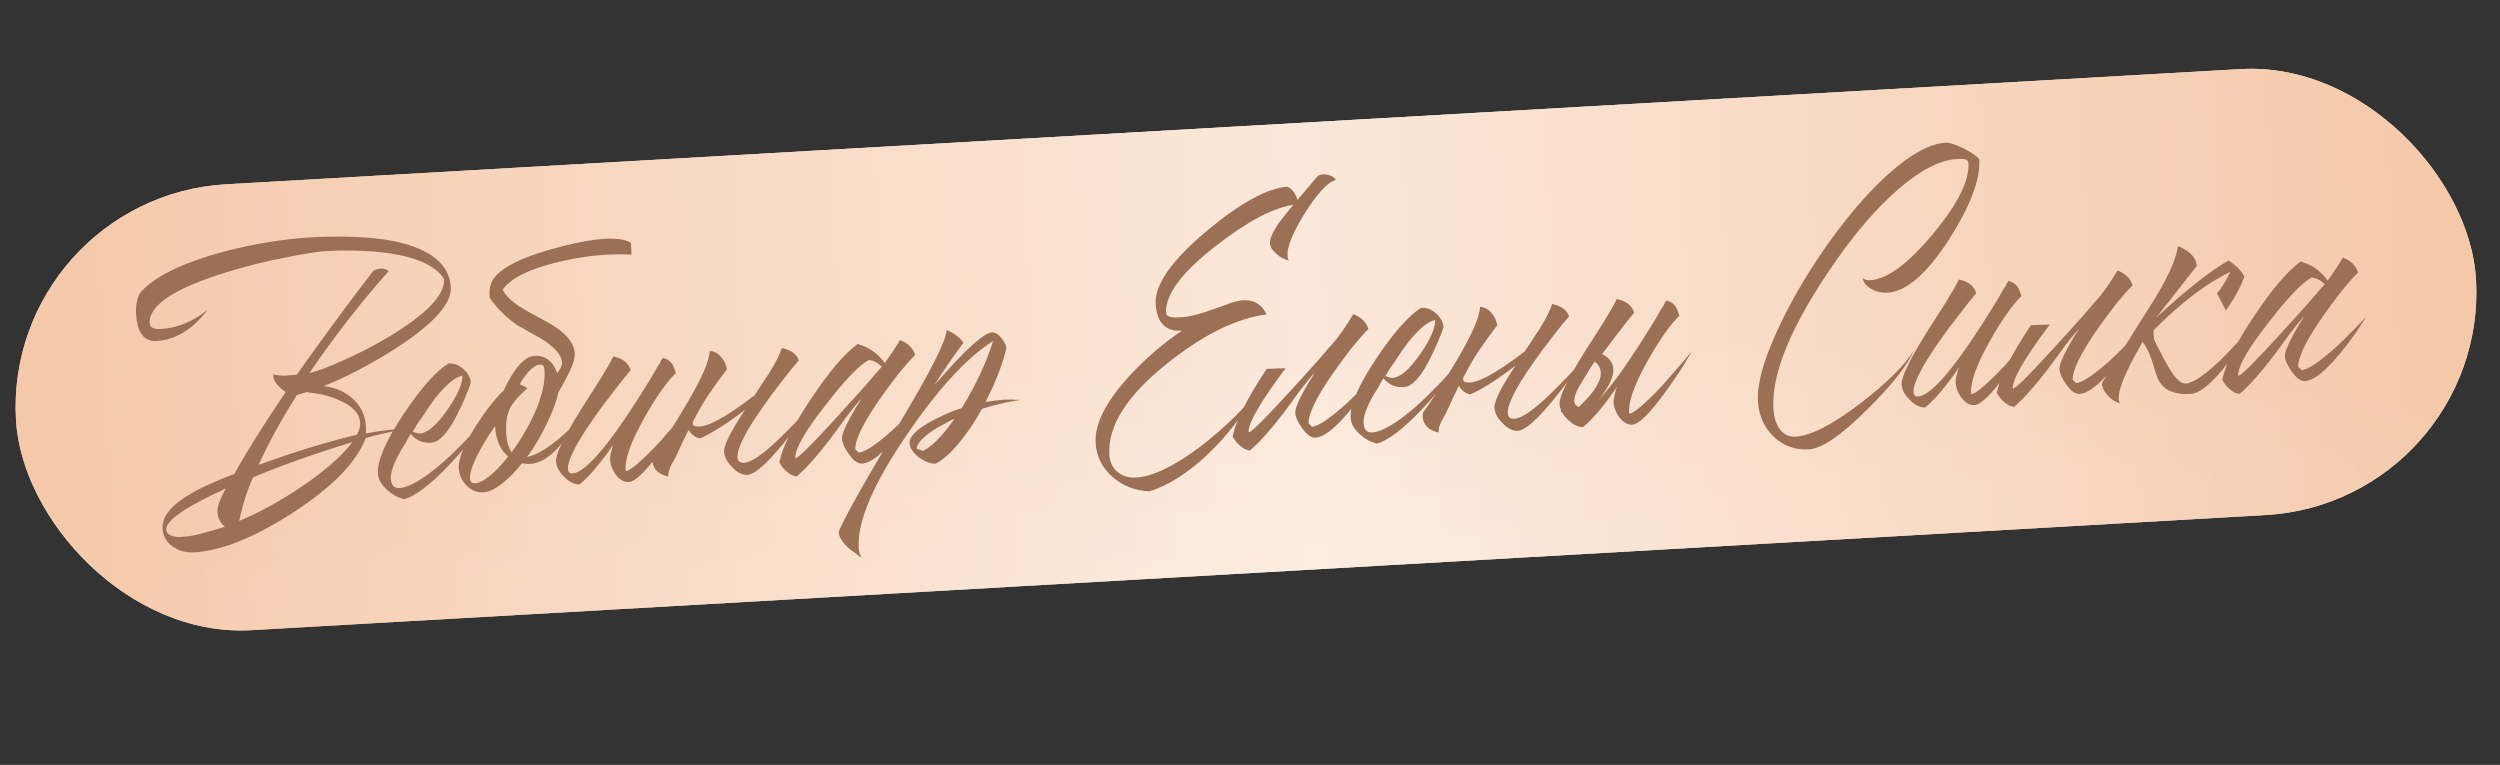
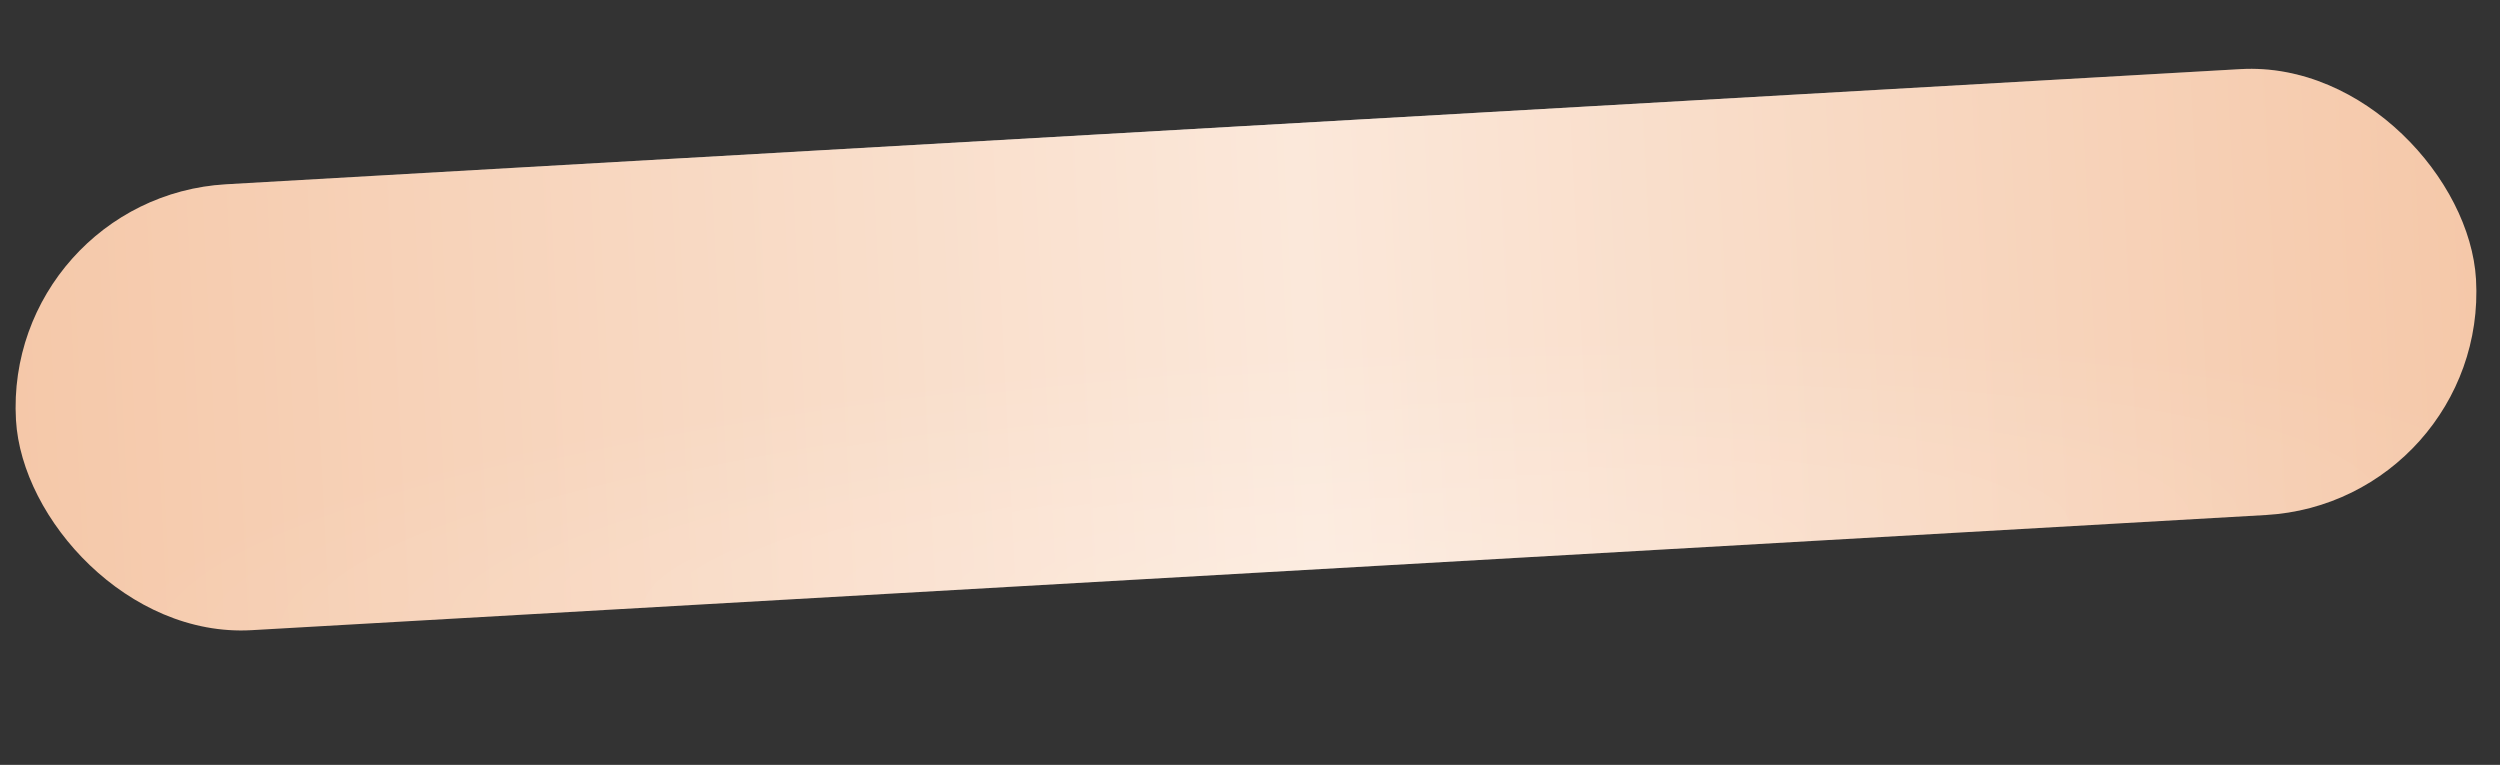
<svg xmlns="http://www.w3.org/2000/svg" width="487" height="149" viewBox="0 0 487 149" fill="none">
  <rect x="0" y="0" width="487" height="149" fill="#333333" stroke="none" />
-   <rect x="0.628" y="38.381" width="480" height="87" rx="43.5" transform="rotate(-3.272 0.628 38.381)" fill="url(#paint0_linear_4_169)" />
  <rect x="0.628" y="38.381" width="480" height="87" rx="43.5" transform="rotate(-3.272 0.628 38.381)" fill="url(#paint1_radial_4_169)" fill-opacity="0.5" />
  <rect x="0.628" y="38.381" width="480" height="87" rx="43.5" transform="rotate(-3.272 0.628 38.381)" fill="url(#paint2_linear_4_169)" />
  <rect x="0.628" y="38.381" width="480" height="87" rx="43.5" transform="rotate(-3.272 0.628 38.381)" fill="url(#paint3_radial_4_169)" fill-opacity="0.2" />
-   <path d="M66.049 77.952C65.048 77.496 63.923 77.124 62.674 76.836C61.636 76.639 60.652 76.49 59.722 76.389L57.83 76.959C54.957 81.487 52.47 86.019 50.367 90.554C57.459 87.992 63.842 86.036 69.514 84.685C69.982 83.888 70.194 83.106 70.15 82.338C70.048 80.547 68.681 79.085 66.049 77.952ZM42.348 99.791C42.313 99.177 42.498 98.37 42.903 97.372L43.451 96.185L43.727 95.631L44.008 95.153L43.782 95.242L43.556 95.332L42.96 95.674C42.409 95.911 41.883 96.147 41.383 96.381C39.886 97.134 38.565 97.825 37.42 98.455C33.992 100.448 32.31 102.007 32.374 103.133C32.413 103.798 32.848 104.235 33.682 104.444C33.994 104.529 34.357 104.586 34.769 104.613L35.69 104.561C36.867 104.493 38.239 104.235 39.804 103.786L41.85 103.207L43.82 102.633C42.9 101.813 42.41 100.865 42.348 99.791ZM58.55 94.937C63.099 91.905 66.473 88.965 68.672 86.119C60.852 88.517 54.386 90.812 49.276 93.003C48.094 95.689 47.203 98.512 46.602 101.473C50.464 99.866 54.446 97.687 58.55 94.937ZM74.208 52.305C74.771 52.273 75.269 52.45 75.702 52.836C70.25 58.949 65.109 65.557 60.279 72.661C61.851 72.314 64.037 71.496 66.838 70.207C69.944 68.848 72.911 67.318 75.74 65.617C83.084 61.192 86.669 57.445 86.493 54.375C85.017 51.893 81.507 50.219 75.965 49.356C73.895 49.063 71.626 48.885 69.158 48.821C67.256 48.776 65.409 48.804 63.618 48.906C61.981 49 59.386 49.405 55.833 50.122C51.67 50.924 47.772 51.892 44.141 53.023C33.951 56.173 28.955 59.487 29.154 62.967C29.183 63.478 29.485 63.821 30.06 63.993C30.267 64.032 30.526 64.069 30.836 64.103L31.527 64.063C34.546 63.891 37.505 62.669 40.404 60.398C37.49 64.21 34.166 66.222 30.43 66.436C29.1 66.512 28.094 65.979 27.413 64.837C26.903 63.994 26.604 62.804 26.516 61.269C26.46 60.297 26.514 59.447 26.678 58.719C26.83 57.786 27.198 57.046 27.783 56.5C30.747 53.558 35.969 51.078 43.452 49.058C49.471 47.482 55.294 46.533 60.923 46.211C61.998 46.15 63.048 46.115 64.074 46.108C65.408 46.083 66.717 46.085 68.002 46.115C71.291 46.183 74.234 46.477 76.831 46.996C83.898 48.491 87.561 51.49 87.818 55.993C87.994 59.064 84.644 62.874 77.768 67.426C75.195 69.113 72.413 70.735 69.422 72.292C66.828 73.621 64.702 74.59 63.042 75.198C65.576 75.515 67.608 76.477 69.137 78.084C70.774 79.787 71.486 81.902 71.271 84.43C73.709 83.983 75.594 83.721 76.924 83.645C77.743 83.598 78.358 83.589 78.771 83.616C75.823 84.144 73.29 84.725 71.17 85.36L71.179 85.514C69.293 90.242 64.537 95.057 56.912 99.959C49.485 104.747 43.136 107.292 37.866 107.593C36.28 107.684 34.899 107.327 33.723 106.521C32.443 105.67 31.758 104.477 31.671 102.942C31.539 100.64 33.336 98.406 37.063 96.243C38.352 95.45 39.925 94.667 41.78 93.894C42.382 93.654 43.084 93.357 43.885 93.003L44.789 92.644L45.62 92.365C47.992 88.071 51.333 82.747 55.641 76.391C54.998 75.915 54.484 75.456 54.099 75.016C53.553 74.431 53.262 73.832 53.227 73.218L53.286 72.907C53.653 73.04 54.068 73.119 54.531 73.144L55.227 73.181L55.841 73.146C56.711 73.096 57.374 73.032 57.832 72.955C63.82 64.553 68.799 57.8 72.768 52.696C73.37 52.456 73.85 52.326 74.208 52.305ZM87.41 70.802C88.433 70.743 89.378 71.1 90.243 71.872C91.163 72.692 91.65 73.588 91.706 74.56L91.511 75.188L91.243 75.896C90.968 76.476 90.743 77.028 90.568 77.552C89.933 79.025 89.314 80.318 88.711 81.431C87.041 84.555 85.464 86.16 83.981 86.245C82.343 86.338 81.027 85.772 80.033 84.545L79.748 84.947L79.467 85.425L78.91 86.458C78.343 87.311 77.898 88.056 77.575 88.69C76.557 90.648 76.079 92.164 76.141 93.238C76.214 94.518 76.762 95.128 77.786 95.07C79.781 94.955 82.685 93.224 86.498 89.874C87.963 88.558 89.422 87.14 90.875 85.62C92.135 84.315 93.123 83.181 93.838 82.216C92.642 84.646 90.445 87.518 87.246 90.832C83.758 94.471 80.928 96.61 78.757 97.247C77.56 96.956 76.447 96.352 75.419 95.436C74.283 94.423 73.683 93.353 73.619 92.228C73.475 89.72 75.154 85.851 78.653 80.62C81.963 75.656 84.856 72.385 87.333 70.806L87.41 70.802ZM90.088 73.19C88.663 73.425 86.851 74.941 84.649 77.736C83.886 78.755 83.08 79.93 82.233 81.262C81.898 81.692 81.542 82.2 81.165 82.787L80.743 83.504L80.391 84.063C80.604 84.205 80.84 84.294 81.099 84.33C81.361 84.418 81.594 84.456 81.798 84.444C83.282 84.359 85.068 82.82 87.156 79.826C89.147 76.94 90.124 74.728 90.088 73.19ZM106.709 82.096C105.477 84.785 104.12 87.095 102.639 89.028C104.06 88.742 105.731 87.876 107.65 86.431C108.34 85.93 109.1 85.296 109.929 84.53L110.955 83.624L111.905 82.723C111.394 83.676 110.804 84.583 110.135 85.442C109.375 86.513 108.604 87.404 107.824 88.116C105.726 90.032 103.687 90.739 101.707 90.237C101.228 90.829 100.747 91.395 100.265 91.936C99.586 92.642 98.953 93.243 98.365 93.739C96.75 95.115 95.354 95.836 94.177 95.903C92.898 95.977 91.794 95.526 90.865 94.553C89.94 93.63 89.439 92.504 89.363 91.173C89.264 89.434 90.343 86.754 92.6 83.134C94.531 80.097 96.372 77.733 98.124 76.041C98.444 75.356 98.767 74.721 99.093 74.138C99.558 73.29 100.029 72.544 100.505 71.901C101.745 70.239 102.953 69.374 104.13 69.307C105.563 69.225 106.722 69.749 107.608 70.879C108.332 71.864 108.762 73.097 108.898 74.579C109 76.369 108.271 78.875 106.709 82.096ZM99.396 79.434C98.75 80.703 98.488 82.412 98.611 84.561C98.693 85.994 99.043 87.18 99.661 88.12C101.329 85.869 102.804 83.372 104.084 80.629C105.537 77.312 106.201 74.553 106.075 72.353L106.049 71.892L105.946 71.436C105.826 71.135 105.587 70.995 105.229 71.015C104.512 71.056 103.72 71.563 102.852 72.537C102.565 72.913 102.254 73.316 101.92 73.745C101.684 74.118 101.449 74.491 101.214 74.864C101.842 75.085 102.344 75.338 102.72 75.625C101.011 77.16 99.903 78.43 99.396 79.434ZM92.537 94.149C93.458 94.096 94.65 93.412 96.115 92.096C96.652 91.604 97.21 91.033 97.789 90.384C98.223 89.897 98.631 89.411 99.014 88.927C97.454 87.682 96.597 85.703 96.442 82.991C96.255 83.31 96.042 83.63 95.804 83.952C95.568 84.325 95.307 84.699 95.021 85.075C94.411 86.085 93.874 87.014 93.409 87.862C92.111 90.297 91.494 92.078 91.558 93.204C91.597 93.869 91.922 94.184 92.537 94.149ZM123.024 49.591C118.236 49.352 113.236 49.894 108.024 51.219C102.812 52.544 99.446 54.276 97.926 56.417C98.454 57.567 99.622 58.707 101.432 59.835C102.073 60.261 102.922 60.751 103.981 61.307L106.525 62.701C110.764 65.026 112.524 67.518 111.803 70.177C111.47 71.531 110.156 74.147 107.863 78.026L107.26 74.21C108.469 72.909 109.182 71.918 109.4 71.239C109.818 69.572 108.352 67.731 105.003 65.715L102.856 64.528L101.9 63.967L100.867 63.41C98.621 61.844 96.799 60.049 95.4 58.024C95.293 57.055 95.348 56.23 95.566 55.55C96.239 52.945 100.161 50.616 107.333 48.563C114.153 46.633 118.971 46.05 121.787 46.813L122.338 47.012L122.892 47.289L123.024 49.591ZM119.467 69.431C121.284 69.789 122.412 70.674 122.853 72.087C121.987 73.111 120.981 74.375 119.835 75.878C118.303 77.814 116.92 79.664 115.686 81.429C112.223 86.401 110.538 89.706 110.632 91.343C110.667 91.957 110.966 92.248 111.529 92.216C113.575 92.099 116.967 88.568 121.704 81.624C123.218 79.381 124.845 76.85 126.583 74.029C127.099 73.178 127.636 72.249 128.195 71.242L128.552 70.76L128.756 70.286C128.946 70.018 129.064 69.832 129.109 69.727C129.783 69.842 130.368 70.194 130.863 70.781C131.146 71.227 131.412 71.854 131.664 72.661C129.864 74.406 127.799 77.348 125.469 81.486C122.813 86.206 121.623 89.637 121.899 91.777C122.817 91.673 124.947 89.858 128.287 86.33C129.397 85.085 130.577 83.735 131.829 82.277C132.311 81.736 132.768 81.197 133.199 80.659C133.534 80.229 133.822 79.879 134.063 79.608C133.647 80.402 132.992 81.517 132.098 82.955C131.012 84.608 129.922 86.185 128.827 87.685C125.877 91.755 123.762 93.827 122.483 93.9C121.562 93.953 120.712 93.462 119.934 92.429C119.265 91.492 118.902 90.537 118.847 89.565C118.82 89.104 118.893 88.587 119.066 88.012L119.252 87.231L119.52 86.523C117.01 90.209 114.798 92.825 112.884 94.372C111.858 94.379 110.853 93.872 109.871 92.85C108.891 91.879 108.372 90.882 108.314 89.859C108.235 88.477 109.817 85.178 113.061 79.962L115.039 76.846L115.958 75.407L116.877 73.968C118.192 71.84 119.056 70.327 119.467 69.431ZM146.976 77.022L148.039 75.421C148.745 74.302 149.359 73.369 149.881 72.62C151.149 70.546 151.955 68.934 152.3 67.785C154.12 68.194 155.219 69.004 155.596 70.214C154.728 71.188 153.72 72.427 152.574 73.929C151.09 75.811 149.756 77.607 148.57 79.318C145.2 84.131 143.564 87.381 143.66 89.07C143.704 89.838 144.135 90.198 144.954 90.151C146.387 90.069 148.757 88.419 152.064 85.201C153.182 84.111 154.419 82.859 155.776 81.447C156.259 80.906 156.765 80.338 157.296 79.743L157.875 79.094L158.164 78.769L158.381 78.526C158.146 78.898 157.838 79.353 157.458 79.888C157.03 80.477 156.579 81.119 156.105 81.813C154.917 83.472 153.746 85.002 152.594 86.403C149.331 90.389 147.009 92.421 145.627 92.5C144.604 92.558 143.6 92.051 142.614 90.978C141.635 90.007 141.116 89.01 141.057 87.987C140.987 86.759 142.346 84.037 145.134 79.822C141.593 82.54 138.67 84.401 136.366 85.406C135.485 85.251 134.735 84.703 134.116 83.763C133.334 85.348 132.487 87.142 131.575 89.145C130.585 90.69 130.116 91.924 130.169 92.844C127.931 92.305 126.908 91.029 127.101 89.016C127.958 87.837 128.905 86.448 129.943 84.849C131.313 82.769 132.535 80.799 133.609 78.941C136.655 73.838 138.198 70.311 138.241 68.358C139.116 68.41 139.858 68.804 140.464 69.54C141.068 70.224 141.448 71.023 141.603 71.939L139.743 74.432L137.892 77.079C137.135 78.2 136.154 79.899 134.949 82.176L135.022 82.094C134.849 82.669 135.047 82.991 135.616 83.061C137.485 83.417 141.271 81.403 146.976 77.022ZM164.028 85.441C163.987 84.725 164.501 83.386 165.57 81.426C165.944 80.788 166.363 80.046 166.828 79.198C167.018 78.93 167.231 78.61 167.466 78.237L167.675 77.84L167.887 77.52C166.971 78.548 165.939 79.813 164.793 81.316L163.296 83.404L161.793 85.415C159.263 88.743 157.068 91.204 155.208 92.799C154.486 92.738 153.826 92.416 153.228 91.834C152.69 91.403 152.22 90.814 151.818 90.067C152.416 87.055 154.489 82.907 158.037 77.621C161.488 72.444 164.495 68.91 167.056 67.018C169.192 67.563 170.957 68.797 172.35 70.72C173.351 69.379 174.344 67.885 175.328 66.237C176.904 66.866 177.883 67.836 178.267 69.149C177.489 69.912 176.452 71.076 175.155 72.638C173.816 74.358 172.529 76.1 171.295 77.864C168.119 82.461 166.557 85.682 166.611 87.527L167.265 88.183C168.541 88.058 170.766 86.57 173.94 83.72C175.062 82.68 176.228 81.535 177.44 80.285C178.411 79.306 179.21 78.464 179.837 77.761C179.227 78.771 178.544 79.837 177.787 80.959C176.695 82.51 175.643 83.879 174.633 85.066C171.85 88.459 169.614 90.204 167.925 90.301C167.106 90.348 166.25 89.729 165.355 88.446C164.52 87.313 164.078 86.311 164.028 85.441ZM171.775 71.445C171.012 70.668 170.166 70.228 169.236 70.128C167.392 71.106 164.583 74.039 160.806 78.926C156.834 83.979 154.874 87.402 154.925 89.196L155.006 89.268C155.663 89.077 158.406 86.328 163.236 81.02C164.879 79.232 166.666 77.256 168.596 75.093C169.268 74.284 169.918 73.528 170.545 72.825C171.076 72.23 171.486 71.77 171.775 71.445ZM167.267 106.741C167.305 107.406 167.495 108.037 167.837 108.633L167.197 108.208L166.552 107.705C165.966 107.328 165.482 106.945 165.101 106.556C164.016 105.54 163.448 104.597 163.399 103.728C163.355 102.96 166.796 96.706 173.723 84.964C177.051 79.435 179.481 75.24 181.012 72.381C183.237 68.198 184.367 65.515 184.402 64.332C184.922 64.457 185.531 64.781 186.229 65.306C187.031 65.876 187.497 66.388 187.626 66.843C185.765 69.311 183.893 72.036 182.01 75.019C182.106 74.91 182.227 74.775 182.371 74.613L182.878 74.045C183.36 73.504 183.795 73.017 184.181 72.584C185.338 71.286 186.403 70.147 187.373 69.168C190.237 66.283 192.181 64.811 193.204 64.753C193.818 64.718 194.429 65.068 195.036 65.803C195.531 66.391 195.876 67.039 196.071 67.746C195.283 71.026 193.918 74.543 191.977 78.299L193.81 78.04L195.571 77.863C196.594 77.804 197.648 77.821 198.731 77.913C196.338 78.255 193.855 78.833 191.284 79.648C190.028 81.927 188.729 83.901 187.387 85.569C185.668 87.823 183.962 89.41 182.269 90.328C181.243 90.335 180.167 89.935 179.043 89.126C177.862 88.218 177.243 87.278 177.188 86.306C177.117 85.078 178.525 83.663 181.411 82.06C182.456 81.487 183.606 80.934 184.858 80.4C185.861 79.984 186.691 79.679 187.347 79.488C190.072 75.071 192.108 70.719 193.454 66.433C188.351 69.651 182.744 75.747 176.635 84.721C170.097 94.284 166.975 101.624 167.267 106.741ZM179.817 87.85C180.913 87.274 182.041 86.337 183.198 85.038C184.022 84.17 184.931 83.014 185.926 81.571C185.324 81.811 184.701 82.129 184.056 82.525C183.158 82.987 182.363 83.443 181.67 83.894C179.693 85.239 178.656 86.402 178.558 87.383L179.817 87.85ZM257.186 34.066L257.642 33.963C258.154 33.934 258.645 34.008 259.118 34.187C259.641 34.362 260.017 34.649 260.245 35.046C258.625 35.447 256.499 37.776 253.868 42.033C251.242 46.393 250.305 49.296 251.055 50.742C250.275 50.581 249.509 50.188 248.754 49.564C247.892 48.843 247.44 48.125 247.399 47.409C247.346 46.488 247.913 45.172 249.098 43.461C249.575 42.818 250.101 42.146 250.677 41.446C250.918 41.175 251.158 40.879 251.396 40.558C251.541 40.395 251.734 40.179 251.975 39.908C248.053 40.441 242.995 43.117 236.802 47.937C230.167 53.091 226.95 57.433 227.152 60.964C227.178 61.425 227.605 61.708 228.432 61.815C228.742 61.849 229.076 61.855 229.434 61.835L230.125 61.795C231.763 61.701 233.964 61.139 236.728 60.108L238.314 59.556L239.746 59.012C240.754 58.697 241.566 58.523 242.18 58.488C244.278 58.368 245.793 59.282 246.726 61.231C240.766 62.034 234.276 65.254 227.257 70.892C219.5 77.085 215.781 82.97 216.1 88.548C216.182 89.98 216.708 91.105 217.679 91.922C218.65 92.74 219.851 93.107 221.284 93.025C224.508 92.841 228.655 90.859 233.727 87.078C237.759 83.972 241.194 80.747 244.031 77.402C241.695 81.437 238.848 85.065 235.49 88.286C231.547 92.054 227.685 94.533 223.903 95.725C221.122 95.576 218.759 94.659 216.815 92.973C214.711 91.194 213.582 88.948 213.426 86.236C213.228 82.757 215.249 78.611 219.492 73.8C221.132 71.96 223.004 70.134 225.108 68.319C226.919 66.778 228.641 65.474 230.274 64.405C227.054 64.64 225.337 62.89 225.123 59.155C224.912 55.471 228.211 50.764 235.019 45.036C241.535 39.581 246.786 36.689 250.771 36.358C251.668 36.769 252.333 37.629 252.767 38.939L256.734 34.246L257.186 34.066ZM250.443 71.722C245.578 78.212 243.171 82.354 243.222 84.148L243.303 84.22C243.96 84.029 246.703 81.279 251.533 75.972C253.177 74.184 254.963 72.208 256.893 70.044C257.565 69.236 258.215 68.48 258.842 67.777C259.373 67.182 259.783 66.722 260.073 66.397L260.647 65.671C261.648 64.331 262.641 62.837 263.625 61.189C265.201 61.817 266.181 62.788 266.564 64.101C265.786 64.864 264.749 66.027 263.452 67.59C262.113 69.309 260.826 71.052 259.592 72.816C256.416 77.413 254.854 80.633 254.909 82.478L255.562 83.134C256.838 83.01 259.063 81.522 262.237 78.671C263.359 77.632 264.525 76.487 265.737 75.237C266.708 74.257 267.507 73.416 268.134 72.713C267.524 73.723 266.841 74.789 266.084 75.91C264.992 77.461 263.941 78.831 262.93 80.018C260.147 83.411 257.911 85.156 256.222 85.253C255.404 85.299 254.547 84.681 253.652 83.397C252.817 82.264 252.375 81.263 252.325 80.393C252.284 79.677 252.798 78.338 253.867 76.378C254.241 75.74 254.661 74.998 255.125 74.15C255.315 73.882 255.528 73.562 255.764 73.189L255.972 72.792L256.185 72.472C255.268 73.5 254.237 74.765 253.09 76.268L251.593 78.356L250.091 80.367C247.56 83.694 245.365 86.156 243.505 87.751C242.783 87.689 242.123 87.368 241.525 86.786C240.987 86.355 240.517 85.766 240.115 85.018C240.713 82.007 242.926 77.619 246.755 71.856L250.443 71.722ZM276.896 59.968C277.92 59.91 278.864 60.266 279.73 61.038C280.649 61.858 281.137 62.754 281.192 63.727L280.997 64.354L280.73 65.062C280.455 65.643 280.23 66.195 280.054 66.718C279.42 68.192 278.801 69.485 278.197 70.597C276.528 73.722 274.951 75.326 273.467 75.411C271.83 75.505 270.514 74.938 269.52 73.712L269.234 74.113L268.954 74.591L268.397 75.624C267.83 76.478 267.384 77.222 267.061 77.856C266.044 79.814 265.566 81.33 265.627 82.405C265.7 83.684 266.249 84.294 267.272 84.236C269.268 84.122 272.172 82.39 275.985 79.04C277.449 77.725 278.908 76.306 280.362 74.786C281.622 73.482 282.609 72.347 283.324 71.382C282.128 73.812 279.931 76.684 276.732 79.999C273.244 83.638 270.415 85.776 268.244 86.413C267.046 86.123 265.934 85.519 264.906 84.602C263.77 83.589 263.17 82.52 263.105 81.394C262.962 78.886 264.64 75.017 268.14 69.786C271.45 64.823 274.343 61.551 276.82 59.972L276.896 59.968ZM279.574 62.356C278.15 62.592 276.337 64.107 274.136 66.902C273.372 67.921 272.567 69.097 271.719 70.429C271.384 70.859 271.028 71.367 270.651 71.953L270.23 72.67L269.877 73.229C270.09 73.371 270.327 73.46 270.585 73.497C270.847 73.584 271.08 73.622 271.285 73.611C272.769 73.526 274.555 71.986 276.642 68.992C278.633 66.106 279.611 63.894 279.574 62.356ZM297.036 68.442L298.099 66.841C298.805 65.723 299.419 64.789 299.941 64.041C301.209 61.966 302.015 60.354 302.36 59.205C304.18 59.614 305.279 60.424 305.656 61.635C304.788 62.609 303.78 63.847 302.634 65.35C301.15 67.232 299.816 69.028 298.63 70.738C295.26 75.551 293.624 78.802 293.72 80.49C293.764 81.258 294.195 81.618 295.014 81.572C296.447 81.49 298.817 79.84 302.124 76.622C303.242 75.531 304.48 74.28 305.836 72.867C306.319 72.326 306.825 71.758 307.356 71.163L307.935 70.514L308.224 70.19L308.441 69.946C308.206 70.319 307.898 70.773 307.518 71.308C307.09 71.897 306.639 72.539 306.165 73.234C304.977 74.893 303.806 76.423 302.654 77.824C299.391 81.809 297.069 83.841 295.687 83.92C294.664 83.979 293.66 83.472 292.674 82.398C291.695 81.428 291.176 80.431 291.117 79.407C291.047 78.179 292.406 75.458 295.194 71.243C291.653 73.961 288.73 75.822 286.426 76.826C285.545 76.671 284.795 76.124 284.176 75.184C283.394 76.769 282.547 78.562 281.635 80.566C280.645 82.111 280.177 83.344 280.229 84.265C277.991 83.726 276.968 82.449 277.161 80.436C278.018 79.258 278.965 77.869 280.003 76.269C281.373 74.189 282.595 72.22 283.67 70.362C286.715 65.259 288.258 61.731 288.301 59.778C289.177 59.831 289.918 60.225 290.525 60.96C291.128 61.644 291.508 62.444 291.663 63.359L289.803 65.853L287.952 68.499C287.195 69.621 286.214 71.32 285.01 73.596L285.082 73.515C284.909 74.09 285.108 74.412 285.676 74.482C287.545 74.837 291.331 72.824 297.036 68.442ZM310.641 70.436C310.164 71.08 309.364 72.358 308.242 74.27C306.449 77.042 306.185 78.7 307.448 79.244L307.601 79.235C311.936 75.137 312.949 72.204 310.641 70.436ZM304.097 79.897C303.92 79.497 303.82 79.092 303.797 78.682C303.718 77.301 305.3 74.002 308.544 68.785L310.522 65.669L311.441 64.23L312.36 62.792C313.675 60.663 314.539 59.151 314.949 58.254C316.767 58.613 317.895 59.498 318.335 60.91C317.47 61.935 316.464 63.199 315.318 64.702C314.172 66.205 313.098 67.626 312.097 68.967C313.79 69.846 314.502 71.088 314.235 72.695C314.007 74.094 313.079 75.816 311.45 77.86C313.096 76.123 315.008 73.652 317.187 70.447C318.701 68.205 320.328 65.673 322.066 62.853C322.582 62.002 323.119 61.073 323.678 60.066L324.035 59.583L324.239 59.109C324.429 58.842 324.547 58.655 324.592 58.55C325.266 58.666 325.851 59.017 326.346 59.605C326.629 60.051 326.895 60.677 327.147 61.484C325.347 63.23 323.282 66.171 320.952 70.309C318.296 75.03 317.106 78.46 317.382 80.601C318.3 80.497 320.43 78.681 323.77 75.153C324.88 73.909 326.06 72.558 327.312 71.1C327.794 70.56 328.251 70.02 328.682 69.482C329.017 69.052 329.305 68.702 329.546 68.432C329.13 69.225 328.475 70.341 327.581 71.778C326.495 73.432 325.405 75.008 324.31 76.508C321.359 80.579 319.245 82.65 317.966 82.724C317.044 82.776 316.195 82.286 315.417 81.252C314.748 80.315 314.385 79.36 314.329 78.388C314.303 77.928 314.376 77.41 314.549 76.835L314.735 76.055L315.003 75.347C312.492 79.032 310.281 81.648 308.367 83.195C307.341 83.203 306.336 82.695 305.354 81.674C304.975 81.336 304.672 80.968 304.444 80.57C304.281 80.426 304.143 80.254 304.029 80.055C304.026 80.004 304.049 79.951 304.097 79.897ZM345.375 84.93C343.578 83.133 342.601 80.853 342.443 78.09C342.261 74.917 343.447 70.512 345.999 64.873C348.413 59.498 351.564 54.005 355.453 48.392C359.534 42.563 363.575 37.815 367.575 34.146C372.066 30.091 375.898 27.972 379.07 27.791C379.736 27.753 380.886 28.123 382.522 28.902C384.11 29.736 385.126 30.448 385.57 31.038C385.793 34.927 383.831 40.122 379.685 46.622C375.346 53.338 371.36 56.8 367.727 57.008C366.601 57.072 365.614 56.872 364.766 56.407C363.711 55.903 363.052 55.145 362.788 54.133C363.167 54.471 363.663 54.622 364.277 54.587C367.603 54.397 371.692 51.391 376.545 45.569C381.349 39.801 383.652 35.203 383.456 31.775C383.43 31.315 383.133 31.049 382.564 30.979C382.356 30.94 382.099 30.929 381.792 30.946L381.178 30.981C377.852 31.172 373.989 33.189 369.588 37.034C365.628 40.495 361.702 45.006 357.81 50.568C349.17 62.869 345.052 72.55 345.456 79.612C345.541 81.096 345.894 82.333 346.515 83.324C347.305 84.563 348.39 85.142 349.772 85.063C352.74 84.894 356.954 82.728 362.414 78.565C367.528 74.628 371.002 71.195 372.837 68.267C371.613 71.109 368.622 74.899 363.862 79.638C358.764 84.755 354.936 87.386 352.377 87.533C349.614 87.691 347.28 86.823 345.375 84.93ZM381.585 54.445C383.402 54.803 384.53 55.688 384.971 57.1C384.105 58.125 383.099 59.389 381.953 60.892C380.421 62.828 379.038 64.678 377.804 66.442C374.341 71.415 372.656 74.72 372.75 76.357C372.785 76.971 373.084 77.262 373.647 77.23C375.693 77.113 379.085 73.582 383.822 66.638C385.336 64.395 386.963 61.863 388.701 59.043C389.217 58.192 389.754 57.263 390.313 56.256L390.67 55.773L390.874 55.3C391.064 55.032 391.182 54.846 391.227 54.74C391.901 54.856 392.486 55.208 392.981 55.795C393.264 56.241 393.53 56.867 393.782 57.675C391.982 59.42 389.917 62.362 387.587 66.499C384.931 71.22 383.741 74.651 384.017 76.791C384.935 76.687 387.065 74.871 390.405 71.344C391.515 70.099 392.695 68.748 393.947 67.291C394.429 66.75 394.886 66.21 395.317 65.672C395.652 65.242 395.94 64.892 396.181 64.622C395.765 65.416 395.11 66.531 394.216 67.968C393.13 69.622 392.04 71.199 390.945 72.699C387.995 76.769 385.88 78.841 384.601 78.914C383.68 78.966 382.83 78.476 382.052 77.442C381.383 76.505 381.02 75.551 380.965 74.578C380.938 74.118 381.011 73.6 381.184 73.026L381.37 72.245L381.638 71.537C379.128 75.222 376.916 77.839 375.002 79.386C373.976 79.393 372.971 78.886 371.989 77.864C371.009 76.893 370.49 75.896 370.432 74.873C370.353 73.491 371.935 70.192 375.179 64.975L377.157 61.859L378.076 60.421L378.995 58.982C380.31 56.853 381.174 55.341 381.585 54.445ZM399.304 63.211C394.439 69.701 392.032 73.843 392.083 75.637L392.164 75.709C392.821 75.518 395.564 72.768 400.394 67.461C402.037 65.673 403.824 63.697 405.754 61.533C406.426 60.725 407.076 59.969 407.703 59.266C408.234 58.671 408.644 58.211 408.933 57.886L409.508 57.16C410.509 55.82 411.502 54.326 412.486 52.678C414.062 53.306 415.041 54.277 415.425 55.59C414.647 56.353 413.61 57.516 412.313 59.079C410.974 60.798 409.687 62.541 408.453 64.305C405.277 68.902 403.715 72.123 403.769 73.968L404.423 74.623C405.699 74.499 407.924 73.011 411.098 70.16C412.22 69.121 413.386 67.976 414.598 66.726C415.569 65.746 416.368 64.905 416.995 64.202C416.385 65.212 415.702 66.278 414.945 67.399C413.853 68.951 412.801 70.32 411.791 71.507C409.008 74.9 406.772 76.645 405.083 76.742C404.264 76.788 403.408 76.17 402.513 74.886C401.678 73.754 401.236 72.752 401.186 71.882C401.145 71.166 401.659 69.827 402.728 67.867C403.102 67.229 403.521 66.487 403.986 65.639C404.176 65.371 404.389 65.051 404.624 64.678L404.833 64.281L405.045 63.961C404.129 64.989 403.097 66.254 401.951 67.757L400.454 69.845L398.951 71.856C396.421 75.183 394.226 77.645 392.366 79.24C391.644 79.178 390.984 78.857 390.386 78.275C389.848 77.844 389.378 77.255 388.976 76.507C389.574 73.496 391.787 69.108 395.616 63.345L399.304 63.211ZM431.856 57.115C432.585 56.406 433.456 55.021 434.468 52.961C429.82 55.178 424.827 58.98 419.488 64.367L419.584 66.056C419.698 66.255 419.844 66.555 420.021 66.955L420.286 67.556L420.628 68.152C421.21 69.351 421.728 70.323 422.181 71.067C423.555 73.555 424.754 74.77 425.778 74.711C427.261 74.627 429.681 72.948 433.036 69.676C434.152 68.534 435.386 67.232 436.74 65.768C437.225 65.278 437.708 64.737 438.187 64.145C438.38 63.929 438.573 63.712 438.766 63.496C438.911 63.334 439.08 63.145 439.273 62.928C438.944 63.46 438.639 63.965 438.358 64.444C437.936 65.135 437.512 65.801 437.087 66.441C435.952 68.149 434.857 69.649 433.802 70.942C430.885 74.702 428.531 76.633 426.74 76.736C423.414 76.926 421.278 75.918 420.33 73.714C420.153 73.313 419.969 72.785 419.778 72.128L419.495 71.22L419.212 70.312C418.715 68.801 418.104 67.552 417.38 66.567C417.287 66.726 417.101 67.071 416.823 67.6L416.475 68.236L416.054 68.953C415.356 70.225 414.78 71.362 414.324 72.363C412.904 75.37 412.431 77.425 412.905 78.528C412.126 78.367 411.38 77.896 410.668 77.115C409.905 76.338 409.5 75.539 409.453 74.721C409.444 74.567 412.524 69.617 418.692 59.87C422.086 54.593 423.938 50.611 424.246 47.924C426.613 48.918 427.842 50.209 427.933 51.795L420.038 61.872C425.693 56.62 430.384 52.912 434.11 50.748C434.805 51.222 435.395 51.676 435.882 52.11C436.483 52.743 436.927 53.334 437.216 53.882C436.414 56.033 435.205 58.232 433.589 60.481L431.856 57.115ZM445.11 69.371C445.069 68.654 445.583 67.316 446.651 65.356C447.025 64.718 447.445 63.975 447.91 63.127C448.1 62.86 448.313 62.54 448.548 62.167L448.756 61.77L448.969 61.45C448.052 62.477 447.021 63.743 445.875 65.246L444.377 67.334L442.875 69.345C440.344 72.672 438.149 75.133 436.29 76.729C435.568 76.667 434.907 76.346 434.31 75.764C433.771 75.332 433.301 74.743 432.899 73.996C433.497 70.984 435.57 66.836 439.118 61.551C442.57 56.374 445.576 52.84 448.138 50.948C450.274 51.493 452.038 52.727 453.432 54.649C454.433 53.309 455.426 51.814 456.41 50.167C457.986 50.795 458.965 51.766 459.348 53.079C458.57 53.842 457.533 55.005 456.236 56.568C454.897 58.287 453.611 60.029 452.377 61.794C449.2 66.391 447.639 69.611 447.693 71.456L448.347 72.112C449.623 71.988 451.848 70.5 455.022 67.649C456.143 66.61 457.31 65.465 458.522 64.215C459.493 63.235 460.291 62.394 460.919 61.691C460.309 62.701 459.626 63.767 458.868 64.888C457.776 66.439 456.725 67.808 455.715 68.996C452.931 72.389 450.695 74.134 449.007 74.23C448.188 74.277 447.331 73.659 446.437 72.375C445.602 71.242 445.159 70.241 445.11 69.371ZM452.857 55.375C452.094 54.597 451.247 54.158 450.318 54.057C448.474 55.035 445.664 57.968 441.888 62.856C437.916 67.908 435.956 71.332 436.007 73.126L436.088 73.198C436.744 73.006 439.488 70.257 444.318 64.95C445.961 63.162 447.748 61.186 449.677 59.022C450.35 58.214 451 57.458 451.627 56.755C452.158 56.159 452.568 55.7 452.857 55.375Z" fill="#9C7055" />
  <defs>
    <linearGradient id="paint0_linear_4_169" x1="502.198" y1="34.119" x2="54.133" y2="313.369" gradientUnits="userSpaceOnUse">
      <stop stop-color="#EFE1CD" />
      <stop offset="0.197" stop-color="#F0DAC0" />
      <stop offset="0.481" stop-color="#E7D8C6" />
      <stop offset="0.697" stop-color="#DFCCB6" />
      <stop offset="1" stop-color="#DCC1A2" />
    </linearGradient>
    <radialGradient id="paint1_radial_4_169" cx="0" cy="0" r="1" gradientUnits="userSpaceOnUse" gradientTransform="translate(240.628 40.317) rotate(90) scale(47.967 264.646)">
      <stop stop-color="white" />
      <stop offset="1" stop-color="white" stop-opacity="0" />
    </radialGradient>
    <linearGradient id="paint2_linear_4_169" x1="0.628" y1="69.881" x2="480.617" y2="73.011" gradientUnits="userSpaceOnUse">
      <stop stop-color="#F5C8A9" />
      <stop offset="0.525" stop-color="#FBE8DA" />
      <stop offset="1" stop-color="#F5C8A9" />
    </linearGradient>
    <radialGradient id="paint3_radial_4_169" cx="0" cy="0" r="1" gradientUnits="userSpaceOnUse" gradientTransform="translate(255.028 125.381) rotate(-90) scale(43.5 240)">
      <stop stop-color="white" />
      <stop offset="1" stop-color="white" stop-opacity="0" />
    </radialGradient>
  </defs>
</svg>